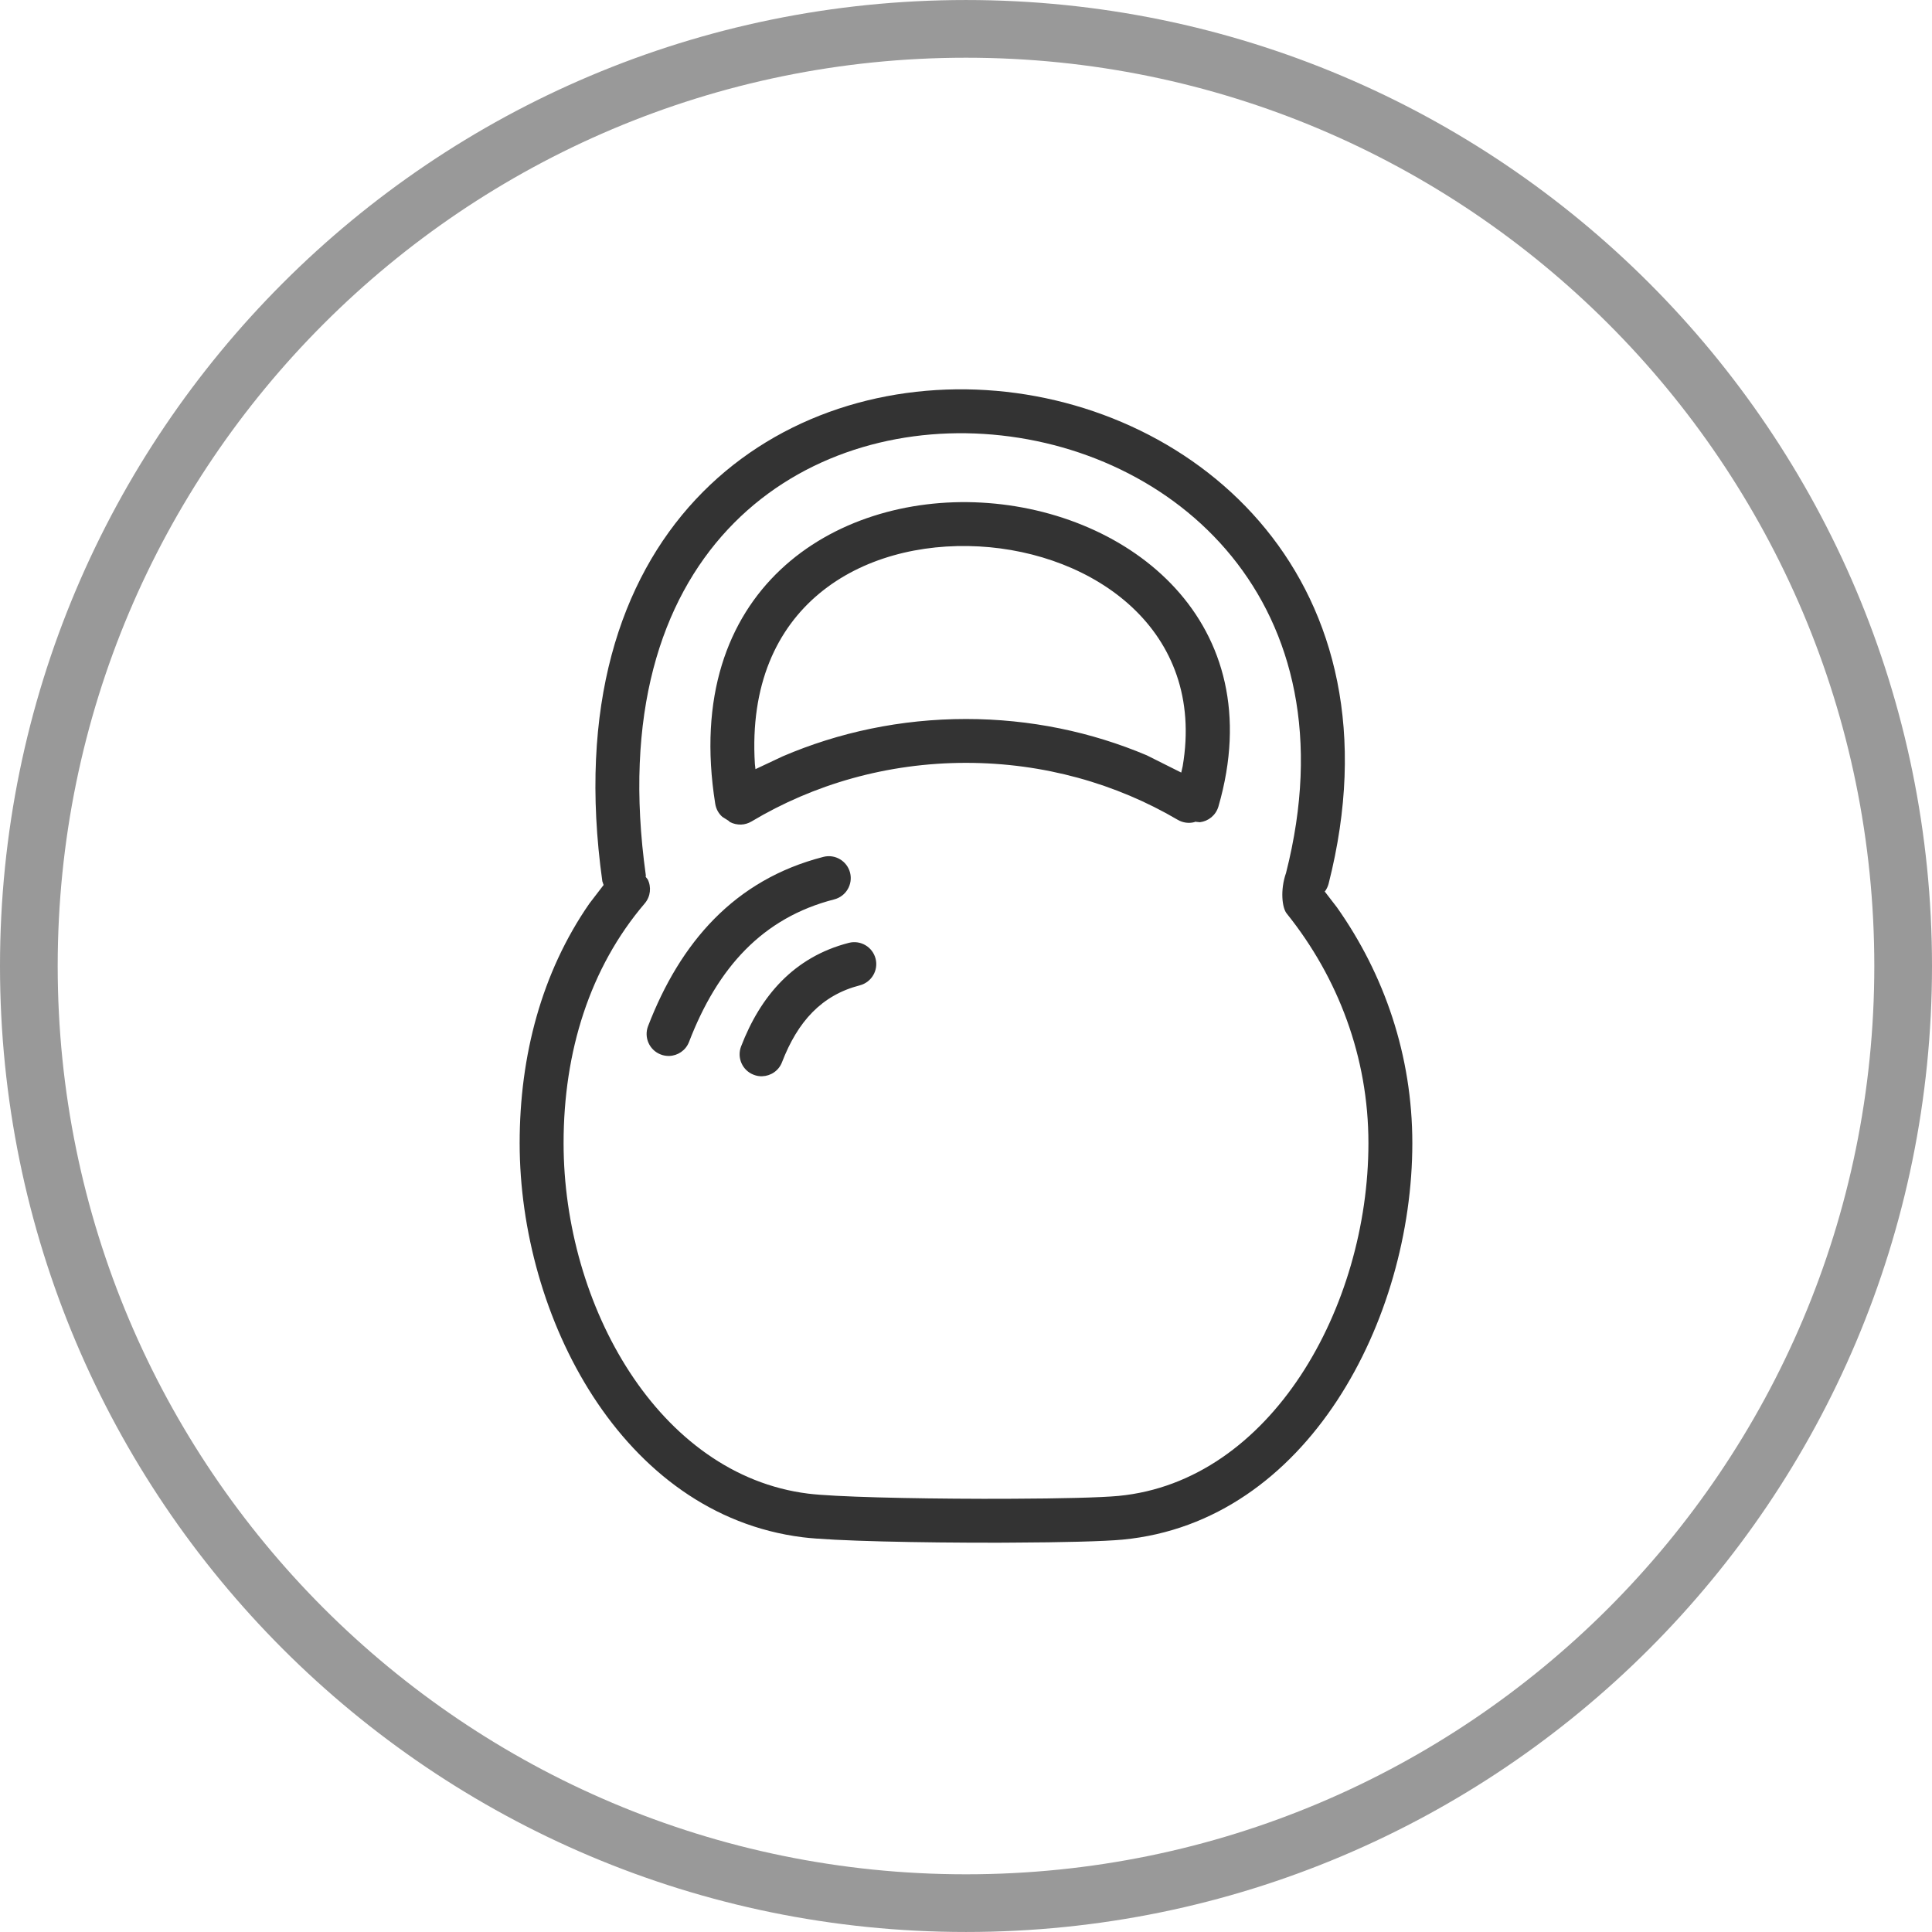
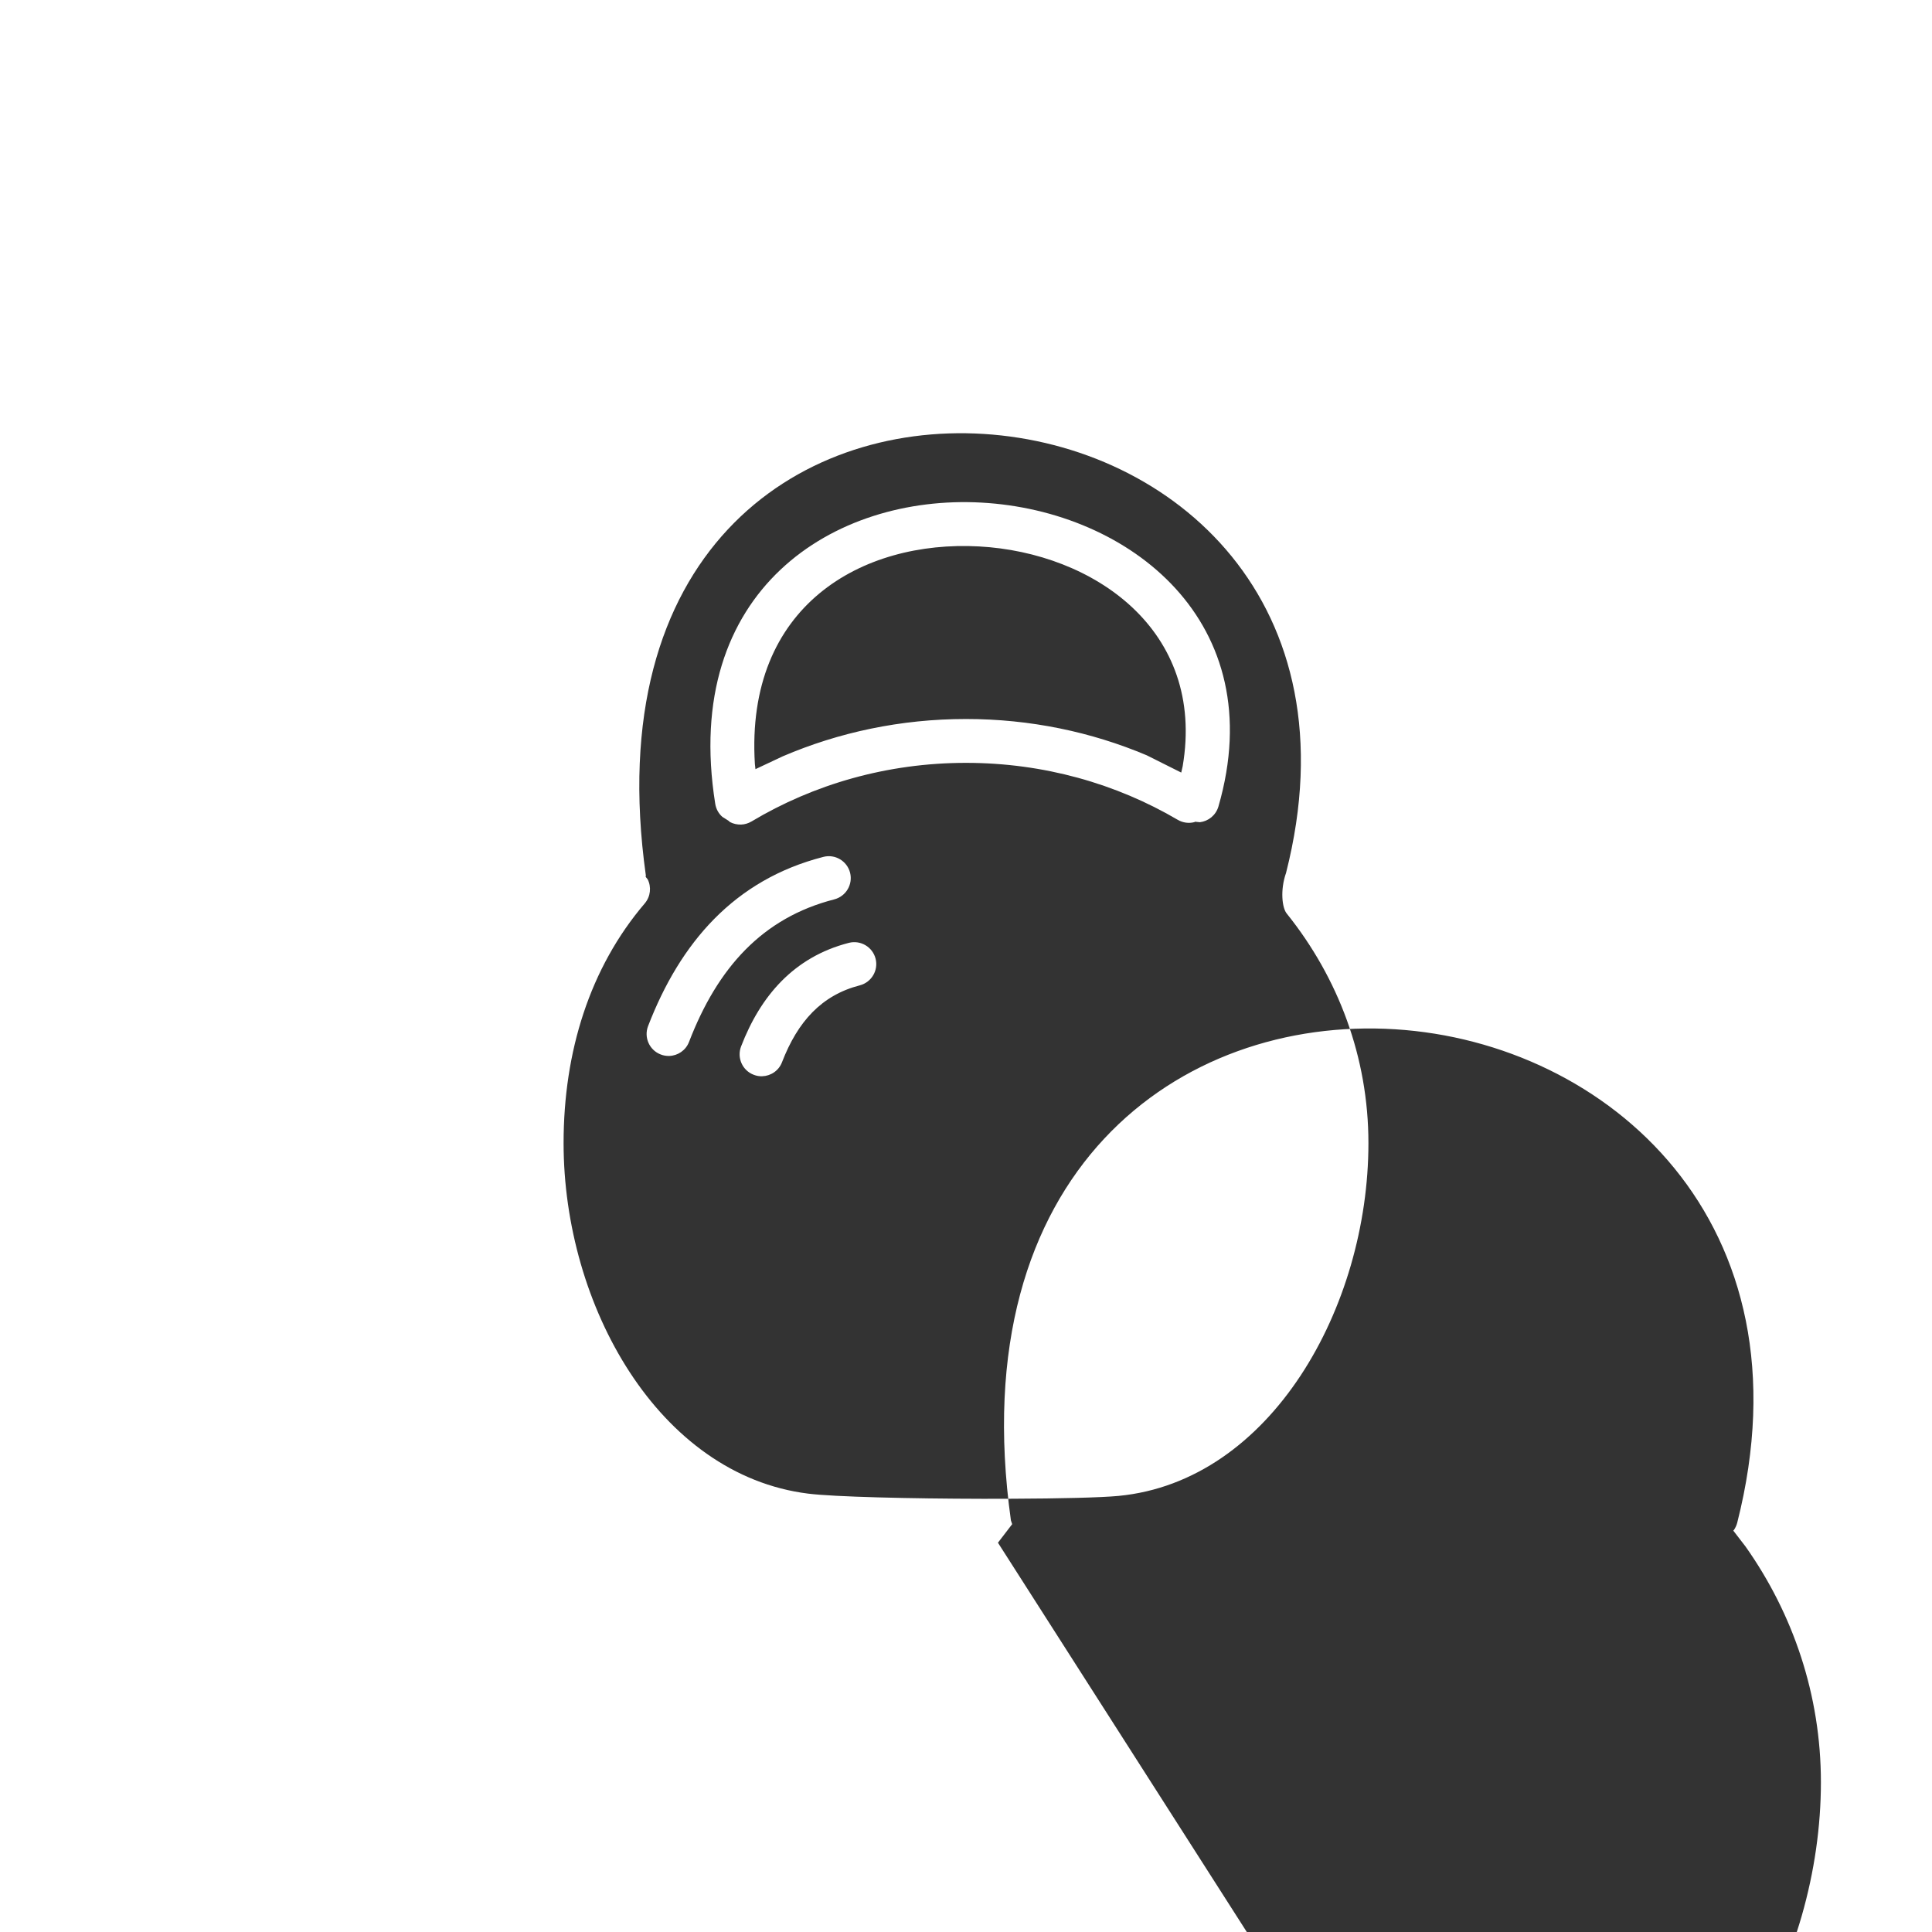
<svg xmlns="http://www.w3.org/2000/svg" xml:space="preserve" width="5.673mm" height="5.673mm" version="1.1" style="shape-rendering:geometricPrecision; text-rendering:geometricPrecision; image-rendering:optimizeQuality; fill-rule:evenodd; clip-rule:evenodd" viewBox="0 0 3243.36 3243.31">
  <defs>
    <style type="text/css"> .fil1 {fill:#333333} .fil0 {fill:#999999;fill-rule:nonzero} </style>
  </defs>
  <g id="Слой_x0020_1">
-     <path class="fil0" d="M1621.68 0c447.84,0 853.32,181.58 1146.68,475 293.42,293.36 475,698.84 475,1146.68 0,447.79 -181.58,853.26 -474.94,1146.68 -293.42,293.36 -698.89,474.94 -1146.74,474.94 -447.84,0 -853.32,-181.58 -1146.74,-474.94 -293.36,-293.42 -474.94,-698.89 -474.94,-1146.68 0,-447.84 181.58,-853.32 475,-1146.68 293.36,-293.42 699.01,-475 1146.68,-475zm1078.19 543.5c-275.86,-275.92 -657.16,-446.64 -1078.19,-446.64 -421.03,0 -802.32,170.72 -1078.19,446.64 -275.92,275.86 -446.64,657.16 -446.64,1078.19 0,421.03 170.72,802.26 446.59,1078.19 275.92,275.86 657.21,446.59 1078.24,446.59 421.03,0 802.32,-170.72 1078.24,-446.59 275.86,-275.92 446.59,-657.16 446.59,-1078.19 0,-421.03 -170.72,-802.32 -446.64,-1078.19z" />
-     <path class="fil1" d="M1983.02 1296.93l2.4 -10.58c38.88,-228.7 -149.62,-358.54 -342.01,-369.06 -195.99,-10.63 -392.56,99.08 -376.15,365.23l0.97 8.69 45.8 -21.55c94.05,-40.31 198.22,-62.66 307.65,-62.66 107.83,0 210.51,21.73 303.31,60.89l58.03 29.04zm-738.86 87.3c-6.58,0.17 -13.09,-1.26 -18.81,-4.29l-2.4 -2.17 -10.35 -6.52c-6.17,-5.49 -10.46,-12.98 -11.89,-21.84 -57.4,-360.02 200.45,-519.25 446.7,-505.7 249.45,13.66 487.52,201.14 398.05,510.16 -4.29,14.69 -16.81,24.7 -31.1,26.41l-8.18 -0.8 -1.14 0.69c-9.15,2.34 -19.15,1.2 -27.96,-3.95 -103.08,-60.55 -224.92,-95.59 -355.39,-95.59 -132.47,0 -256.02,36.19 -360.08,98.4 -5.55,3.26 -11.49,4.97 -17.44,5.2zm-120.64 388.44c-4.75,0.11 -9.72,-0.63 -14.41,-2.52 -18.92,-7.26 -28.47,-28.53 -21.15,-47.63 53.92,-139.96 144.71,-245.68 294.27,-284.04 19.67,-5.09 39.68,6.8 44.82,26.47 5.03,19.78 -6.86,39.79 -26.59,44.88 -120.41,30.87 -195.82,114.63 -243.73,239.22 -5.43,14.24 -18.81,23.16 -33.22,23.61zm156.03 34.08c-4.69,0.17 -9.61,-0.63 -14.35,-2.52 -18.92,-7.2 -28.42,-28.59 -21.1,-47.57 32.42,-84.27 88.28,-150.02 180.9,-173.87 19.67,-5.03 39.79,6.8 44.88,26.53 5.09,19.61 -6.86,39.74 -26.53,44.82 -63.86,16.47 -104.11,60.49 -130.53,128.98 -5.43,14.29 -18.87,23.16 -33.28,23.61zm369.12 709.36c17.27,0 34.19,0 50.83,-0.11 79.53,-0.29 148.88,-1.94 178.21,-4.75 255.8,-24.47 419.54,-316.86 419.54,-592.27 0,-144.31 -50.88,-277.69 -136.76,-384.9 -8.4,-9.49 -11.55,-40.36 -1.54,-68.67 115.43,-454.3 -189.59,-717.13 -507.65,-736.97 -313.83,-19.55 -642.69,200.34 -567.11,740.97l-0.23 2.63 3.32 4.12c6.46,12.86 4.92,28.82 -4.86,40.36 -92.28,108.12 -136.3,248.82 -136.3,402.45 0,272.72 159.52,557.05 410.45,588.43 43.62,5.49 172.04,8.46 292.1,8.69zm26.64 73.7c-130.07,0.17 -277.41,-2.8 -327.95,-9.15 -304.22,-38.14 -475,-371.23 -475,-661.67 0,-146.54 36.88,-286.5 117.04,-402.16l23.9 -31.16 -2.12 -6.17c-82.1,-587.18 284.67,-847.03 644.69,-824.62 356.54,22.24 702.84,323.72 574.54,828.62 -1.14,4.29 -2.97,8.23 -5.37,11.78l-1.2 1.26 20.53 26.64c79.87,113.03 126.58,249.34 126.58,395.82 0,295.07 -174.95,635.83 -486.21,665.62 -31.1,2.97 -102.23,4.69 -183.64,5.03 -8.52,0.06 -17.15,0.17 -25.79,0.17z" />
+     <path class="fil1" d="M1983.02 1296.93l2.4 -10.58c38.88,-228.7 -149.62,-358.54 -342.01,-369.06 -195.99,-10.63 -392.56,99.08 -376.15,365.23l0.97 8.69 45.8 -21.55c94.05,-40.31 198.22,-62.66 307.65,-62.66 107.83,0 210.51,21.73 303.31,60.89l58.03 29.04zm-738.86 87.3c-6.58,0.17 -13.09,-1.26 -18.81,-4.29l-2.4 -2.17 -10.35 -6.52c-6.17,-5.49 -10.46,-12.98 -11.89,-21.84 -57.4,-360.02 200.45,-519.25 446.7,-505.7 249.45,13.66 487.52,201.14 398.05,510.16 -4.29,14.69 -16.81,24.7 -31.1,26.41l-8.18 -0.8 -1.14 0.69c-9.15,2.34 -19.15,1.2 -27.96,-3.95 -103.08,-60.55 -224.92,-95.59 -355.39,-95.59 -132.47,0 -256.02,36.19 -360.08,98.4 -5.55,3.26 -11.49,4.97 -17.44,5.2zm-120.64 388.44c-4.75,0.11 -9.72,-0.63 -14.41,-2.52 -18.92,-7.26 -28.47,-28.53 -21.15,-47.63 53.92,-139.96 144.71,-245.68 294.27,-284.04 19.67,-5.09 39.68,6.8 44.82,26.47 5.03,19.78 -6.86,39.79 -26.59,44.88 -120.41,30.87 -195.82,114.63 -243.73,239.22 -5.43,14.24 -18.81,23.16 -33.22,23.61zm156.03 34.08c-4.69,0.17 -9.61,-0.63 -14.35,-2.52 -18.92,-7.2 -28.42,-28.59 -21.1,-47.57 32.42,-84.27 88.28,-150.02 180.9,-173.87 19.67,-5.03 39.79,6.8 44.88,26.53 5.09,19.61 -6.86,39.74 -26.53,44.82 -63.86,16.47 -104.11,60.49 -130.53,128.98 -5.43,14.29 -18.87,23.16 -33.28,23.61zm369.12 709.36c17.27,0 34.19,0 50.83,-0.11 79.53,-0.29 148.88,-1.94 178.21,-4.75 255.8,-24.47 419.54,-316.86 419.54,-592.27 0,-144.31 -50.88,-277.69 -136.76,-384.9 -8.4,-9.49 -11.55,-40.36 -1.54,-68.67 115.43,-454.3 -189.59,-717.13 -507.65,-736.97 -313.83,-19.55 -642.69,200.34 -567.11,740.97l-0.23 2.63 3.32 4.12c6.46,12.86 4.92,28.82 -4.86,40.36 -92.28,108.12 -136.3,248.82 -136.3,402.45 0,272.72 159.52,557.05 410.45,588.43 43.62,5.49 172.04,8.46 292.1,8.69zm26.64 73.7l23.9 -31.16 -2.12 -6.17c-82.1,-587.18 284.67,-847.03 644.69,-824.62 356.54,22.24 702.84,323.72 574.54,828.62 -1.14,4.29 -2.97,8.23 -5.37,11.78l-1.2 1.26 20.53 26.64c79.87,113.03 126.58,249.34 126.58,395.82 0,295.07 -174.95,635.83 -486.21,665.62 -31.1,2.97 -102.23,4.69 -183.64,5.03 -8.52,0.06 -17.15,0.17 -25.79,0.17z" />
  </g>
</svg>